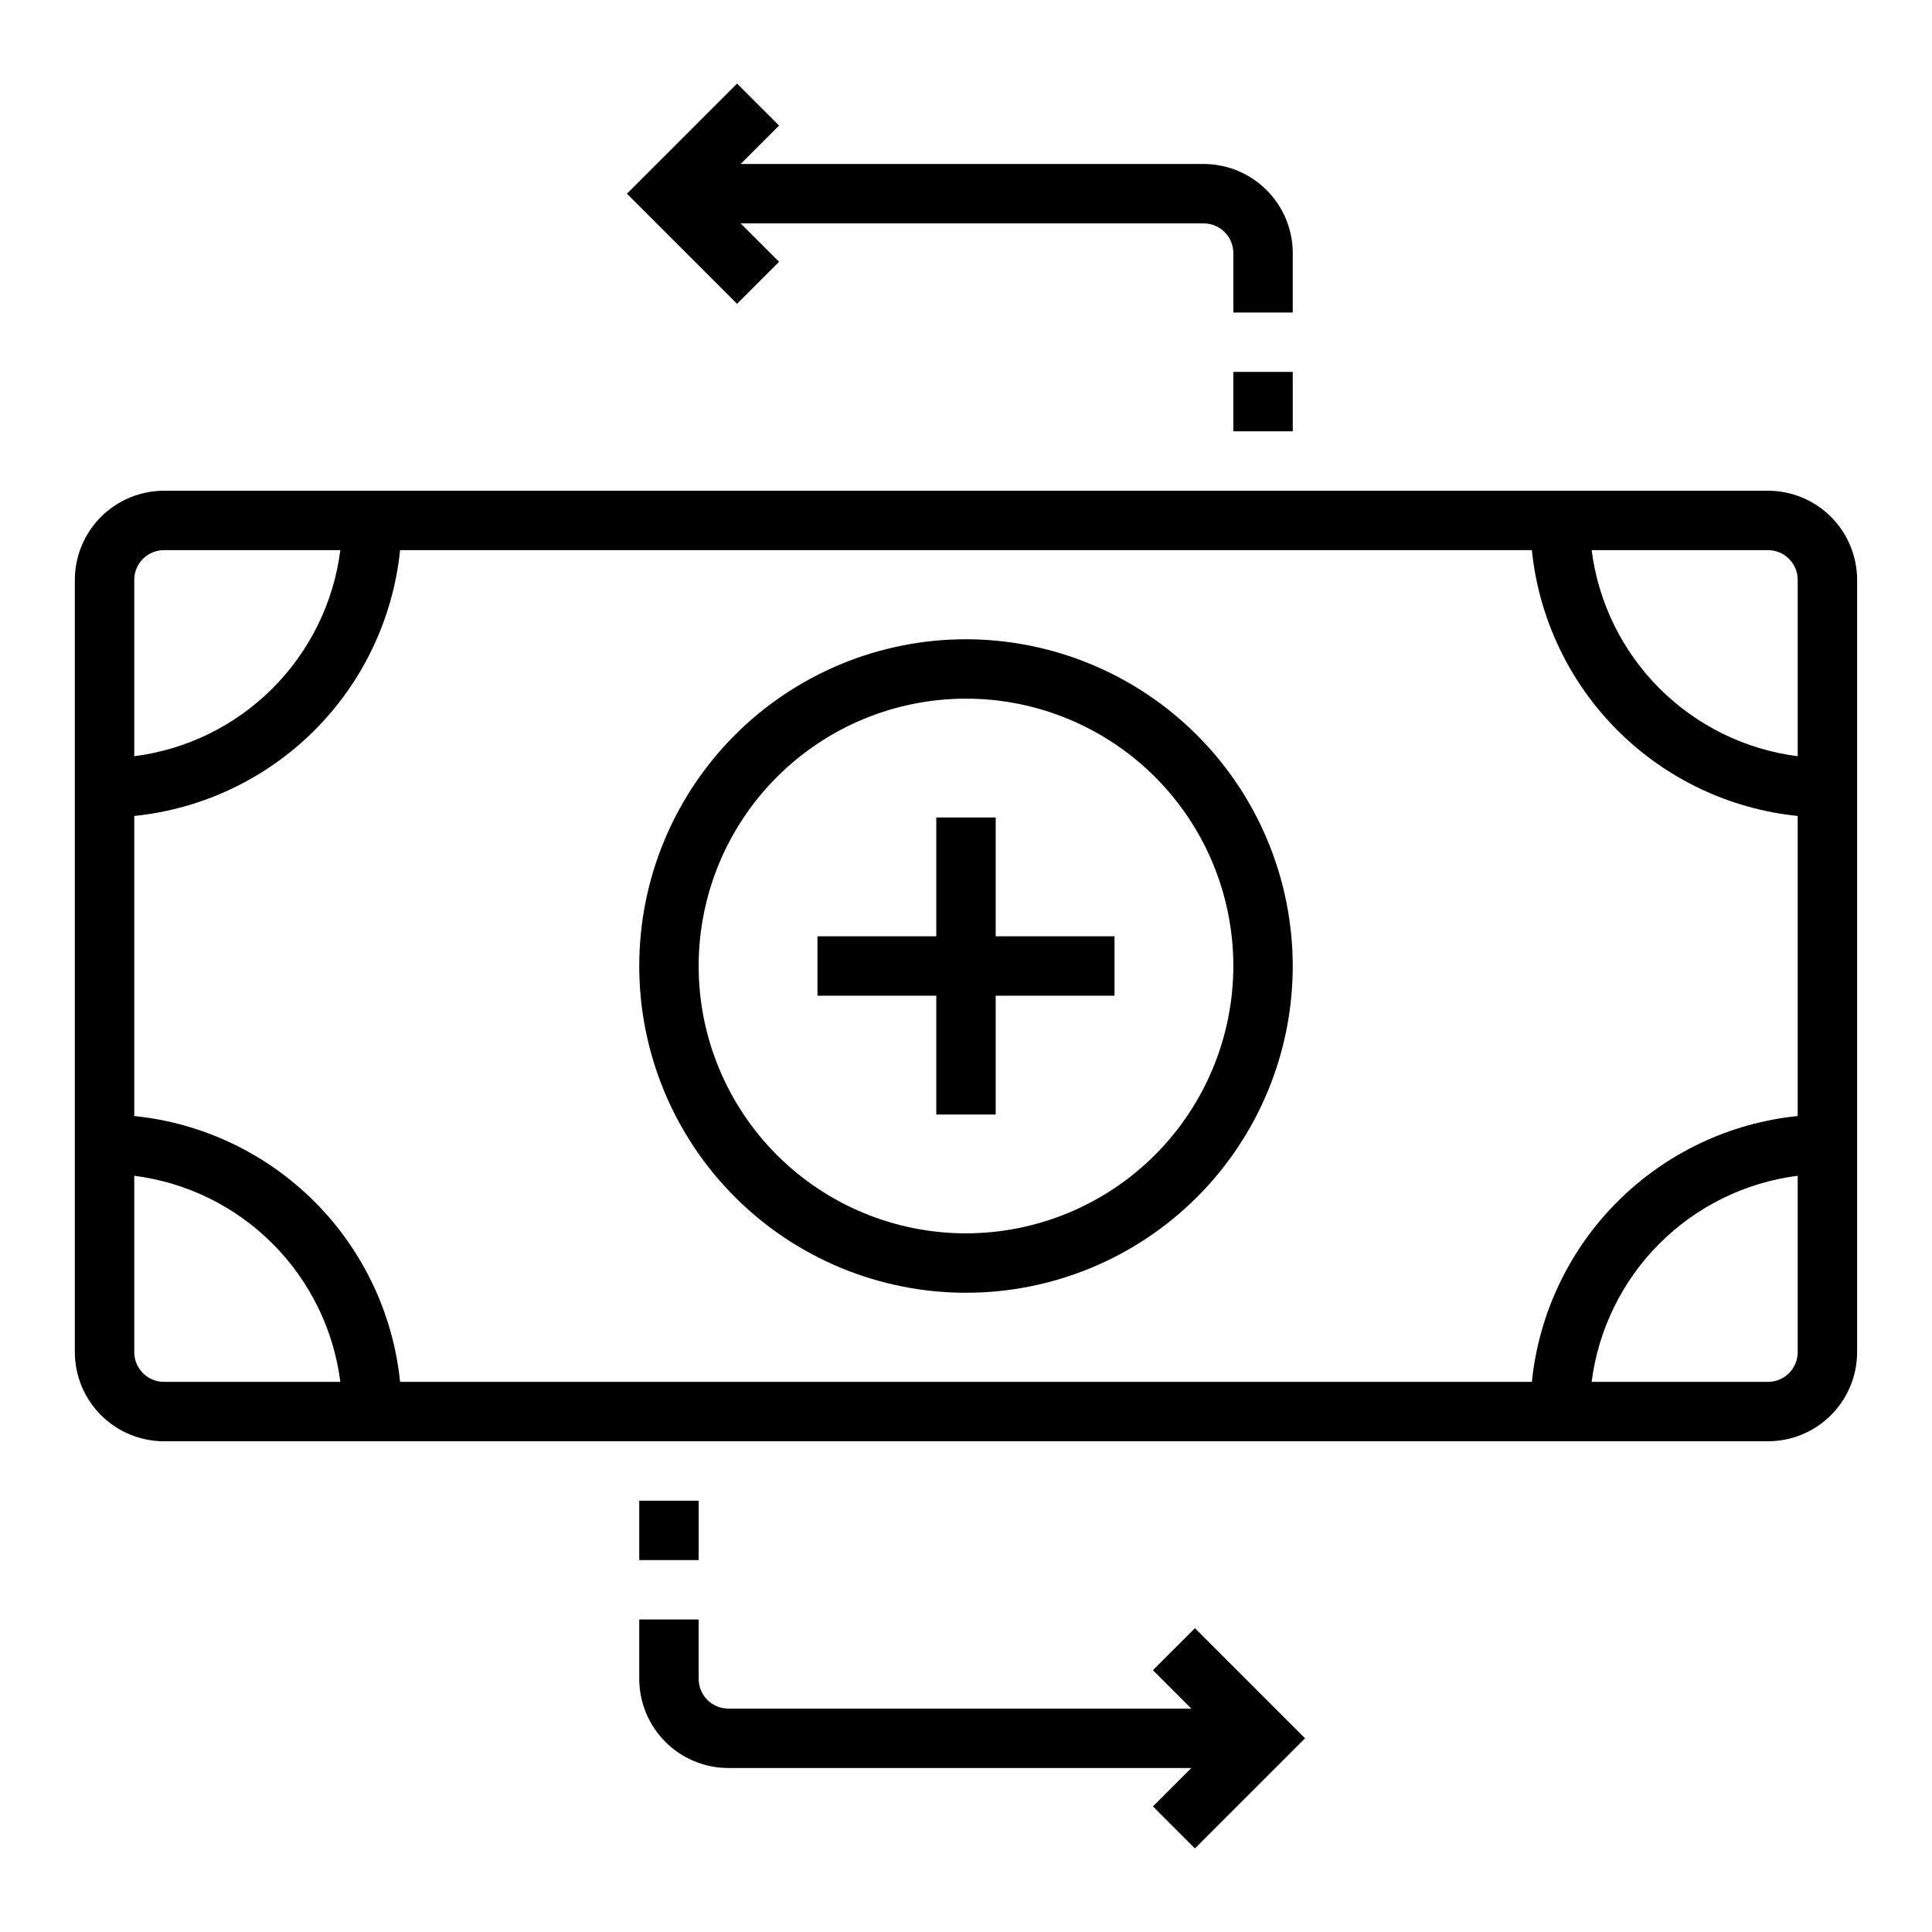
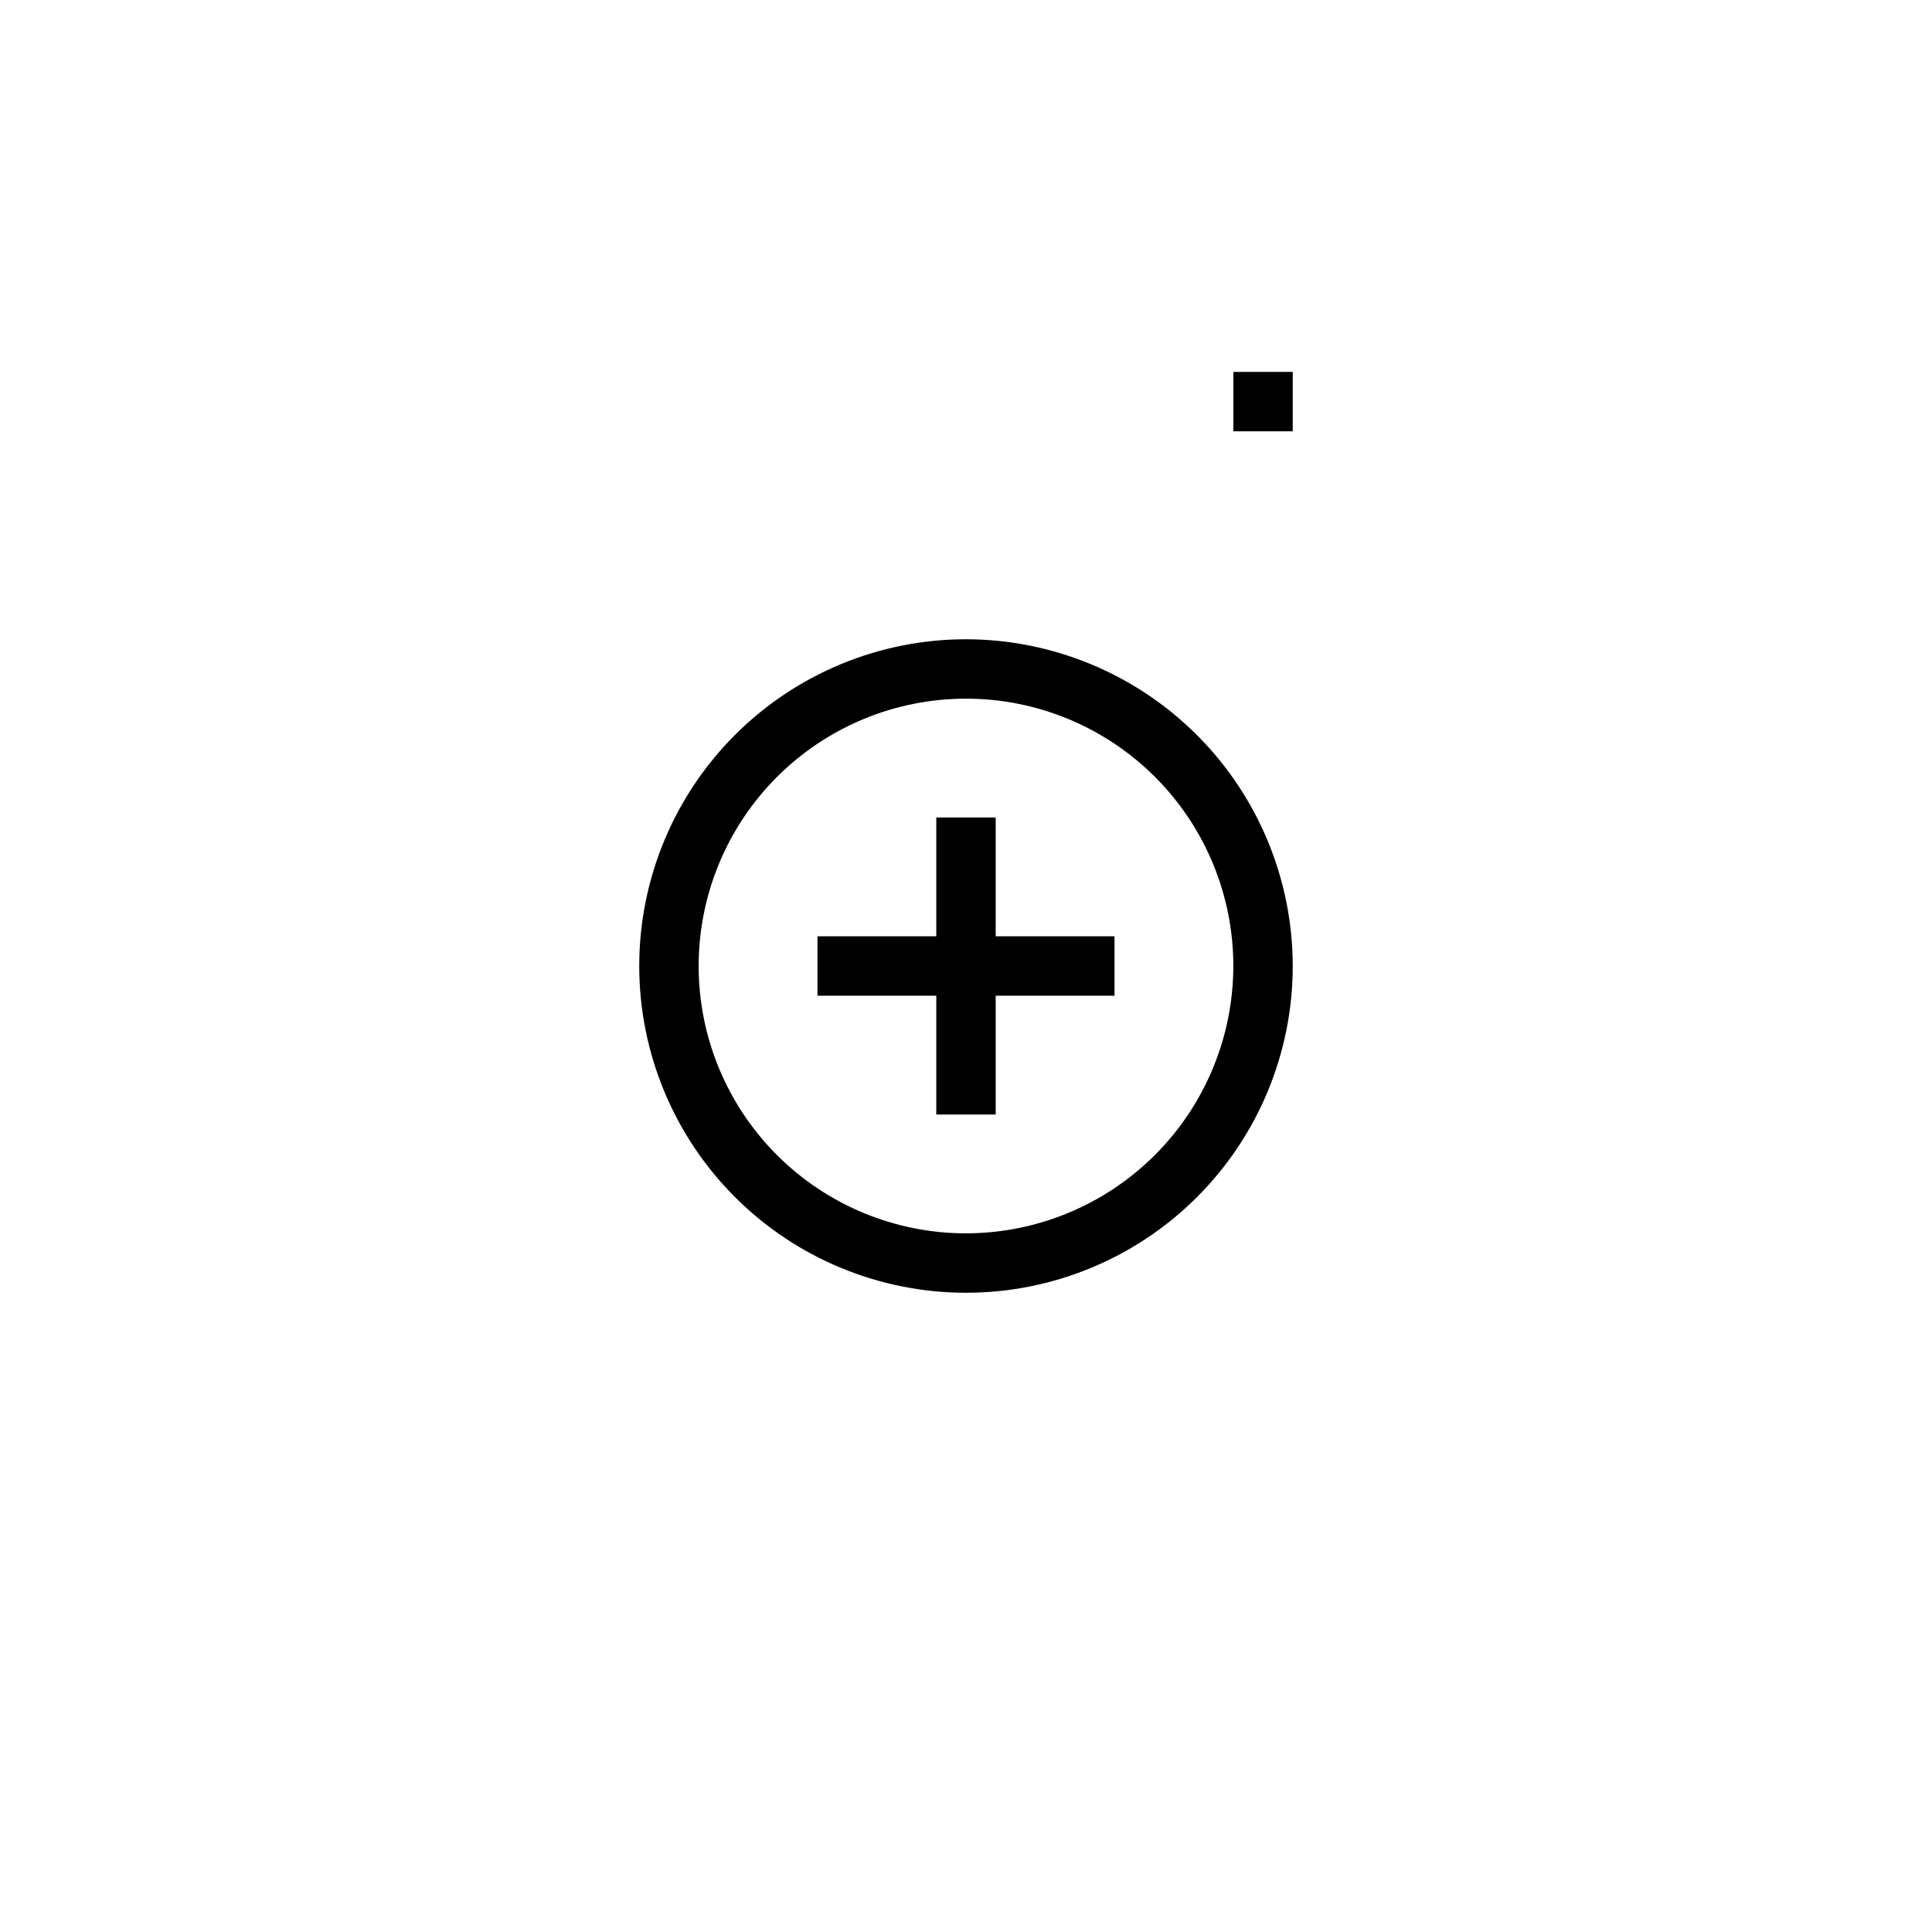
<svg xmlns="http://www.w3.org/2000/svg" fill="#000000" width="800px" height="800px" version="1.1" viewBox="144 144 512 512">
  <g>
    <path d="m400 313.41c-22.969 0-44.992 9.125-61.23 25.363s-25.363 38.262-25.363 61.23c0 22.965 9.125 44.988 25.363 61.227 16.238 16.242 38.262 25.363 61.23 25.363 22.965 0 44.988-9.121 61.227-25.363 16.242-16.238 25.363-38.262 25.363-61.227-0.023-22.961-9.156-44.969-25.391-61.203s-38.242-25.363-61.199-25.391zm0 157.44c-18.793 0-36.812-7.465-50.098-20.75-13.289-13.289-20.754-31.309-20.754-50.098 0-18.793 7.465-36.812 20.754-50.098 13.285-13.289 31.305-20.754 50.098-20.754 18.789 0 36.809 7.465 50.098 20.754 13.285 13.285 20.75 31.305 20.75 50.098-0.023 18.781-7.492 36.789-20.773 50.074-13.285 13.281-31.293 20.75-50.074 20.773z" />
-     <path d="m612.54 274.05h-425.09c-6.262 0.008-12.262 2.496-16.691 6.922-4.426 4.43-6.918 10.434-6.926 16.695v204.67c0.008 6.262 2.5 12.262 6.926 16.691 4.43 4.426 10.43 6.918 16.691 6.922h425.09c6.262-0.004 12.266-2.496 16.691-6.922 4.426-4.43 6.918-10.43 6.926-16.691v-204.67c-0.008-6.262-2.5-12.266-6.926-16.695-4.426-4.426-10.43-6.914-16.691-6.922zm0 15.742c4.348 0.004 7.867 3.527 7.871 7.875v46.742c-13.867-1.77-26.754-8.094-36.637-17.977-9.883-9.887-16.207-22.773-17.973-36.641zm-432.96 7.875c0.004-4.348 3.527-7.871 7.871-7.875h46.742c-1.77 13.867-8.094 26.754-17.977 36.641-9.883 9.883-22.77 16.207-36.637 17.977zm7.871 212.54c-4.344-0.004-7.867-3.527-7.871-7.871v-46.746c13.867 1.77 26.754 8.094 36.637 17.977 9.883 9.887 16.207 22.773 17.977 36.641zm62.578 0c-1.84-18.059-9.855-34.926-22.688-47.762-12.836-12.832-29.707-20.848-47.762-22.688v-79.52c18.055-1.84 34.926-9.855 47.762-22.688 12.832-12.836 20.848-29.703 22.688-47.762h299.93c1.844 18.059 9.855 34.926 22.691 47.762 12.832 12.832 29.703 20.848 47.758 22.688v79.52c-18.055 1.84-34.926 9.855-47.758 22.688-12.836 12.836-20.848 29.703-22.691 47.762zm370.38-7.871c-0.004 4.344-3.523 7.867-7.871 7.871h-46.738c1.766-13.867 8.09-26.754 17.973-36.641 9.883-9.883 22.77-16.207 36.637-17.977z" />
    <path d="m407.87 360.64h-15.746v31.488h-31.488v15.746h31.488v31.488h15.746v-31.488h31.488v-15.746h-31.488z" />
-     <path d="m350.46 213.38-10.18-10.176h122.7c4.344 0.004 7.867 3.523 7.871 7.871v15.742h15.742v-15.742c-0.008-6.262-2.496-12.266-6.922-16.691-4.43-4.43-10.434-6.918-16.691-6.926h-122.7l10.18-10.18-11.133-11.129-29.18 29.18 29.18 29.18z" />
-     <path d="m449.54 586.62 10.176 10.18h-122.69c-4.348-0.008-7.867-3.527-7.875-7.875v-15.742h-15.742v15.742c0.008 6.262 2.496 12.266 6.926 16.691 4.426 4.43 10.43 6.918 16.691 6.926h122.69l-10.18 10.18 11.133 11.129 29.184-29.18-29.18-29.18z" />
-     <path d="m313.41 541.7h15.742v15.742h-15.742z" />
    <path d="m470.85 242.56h15.742v15.742h-15.742z" />
  </g>
</svg>